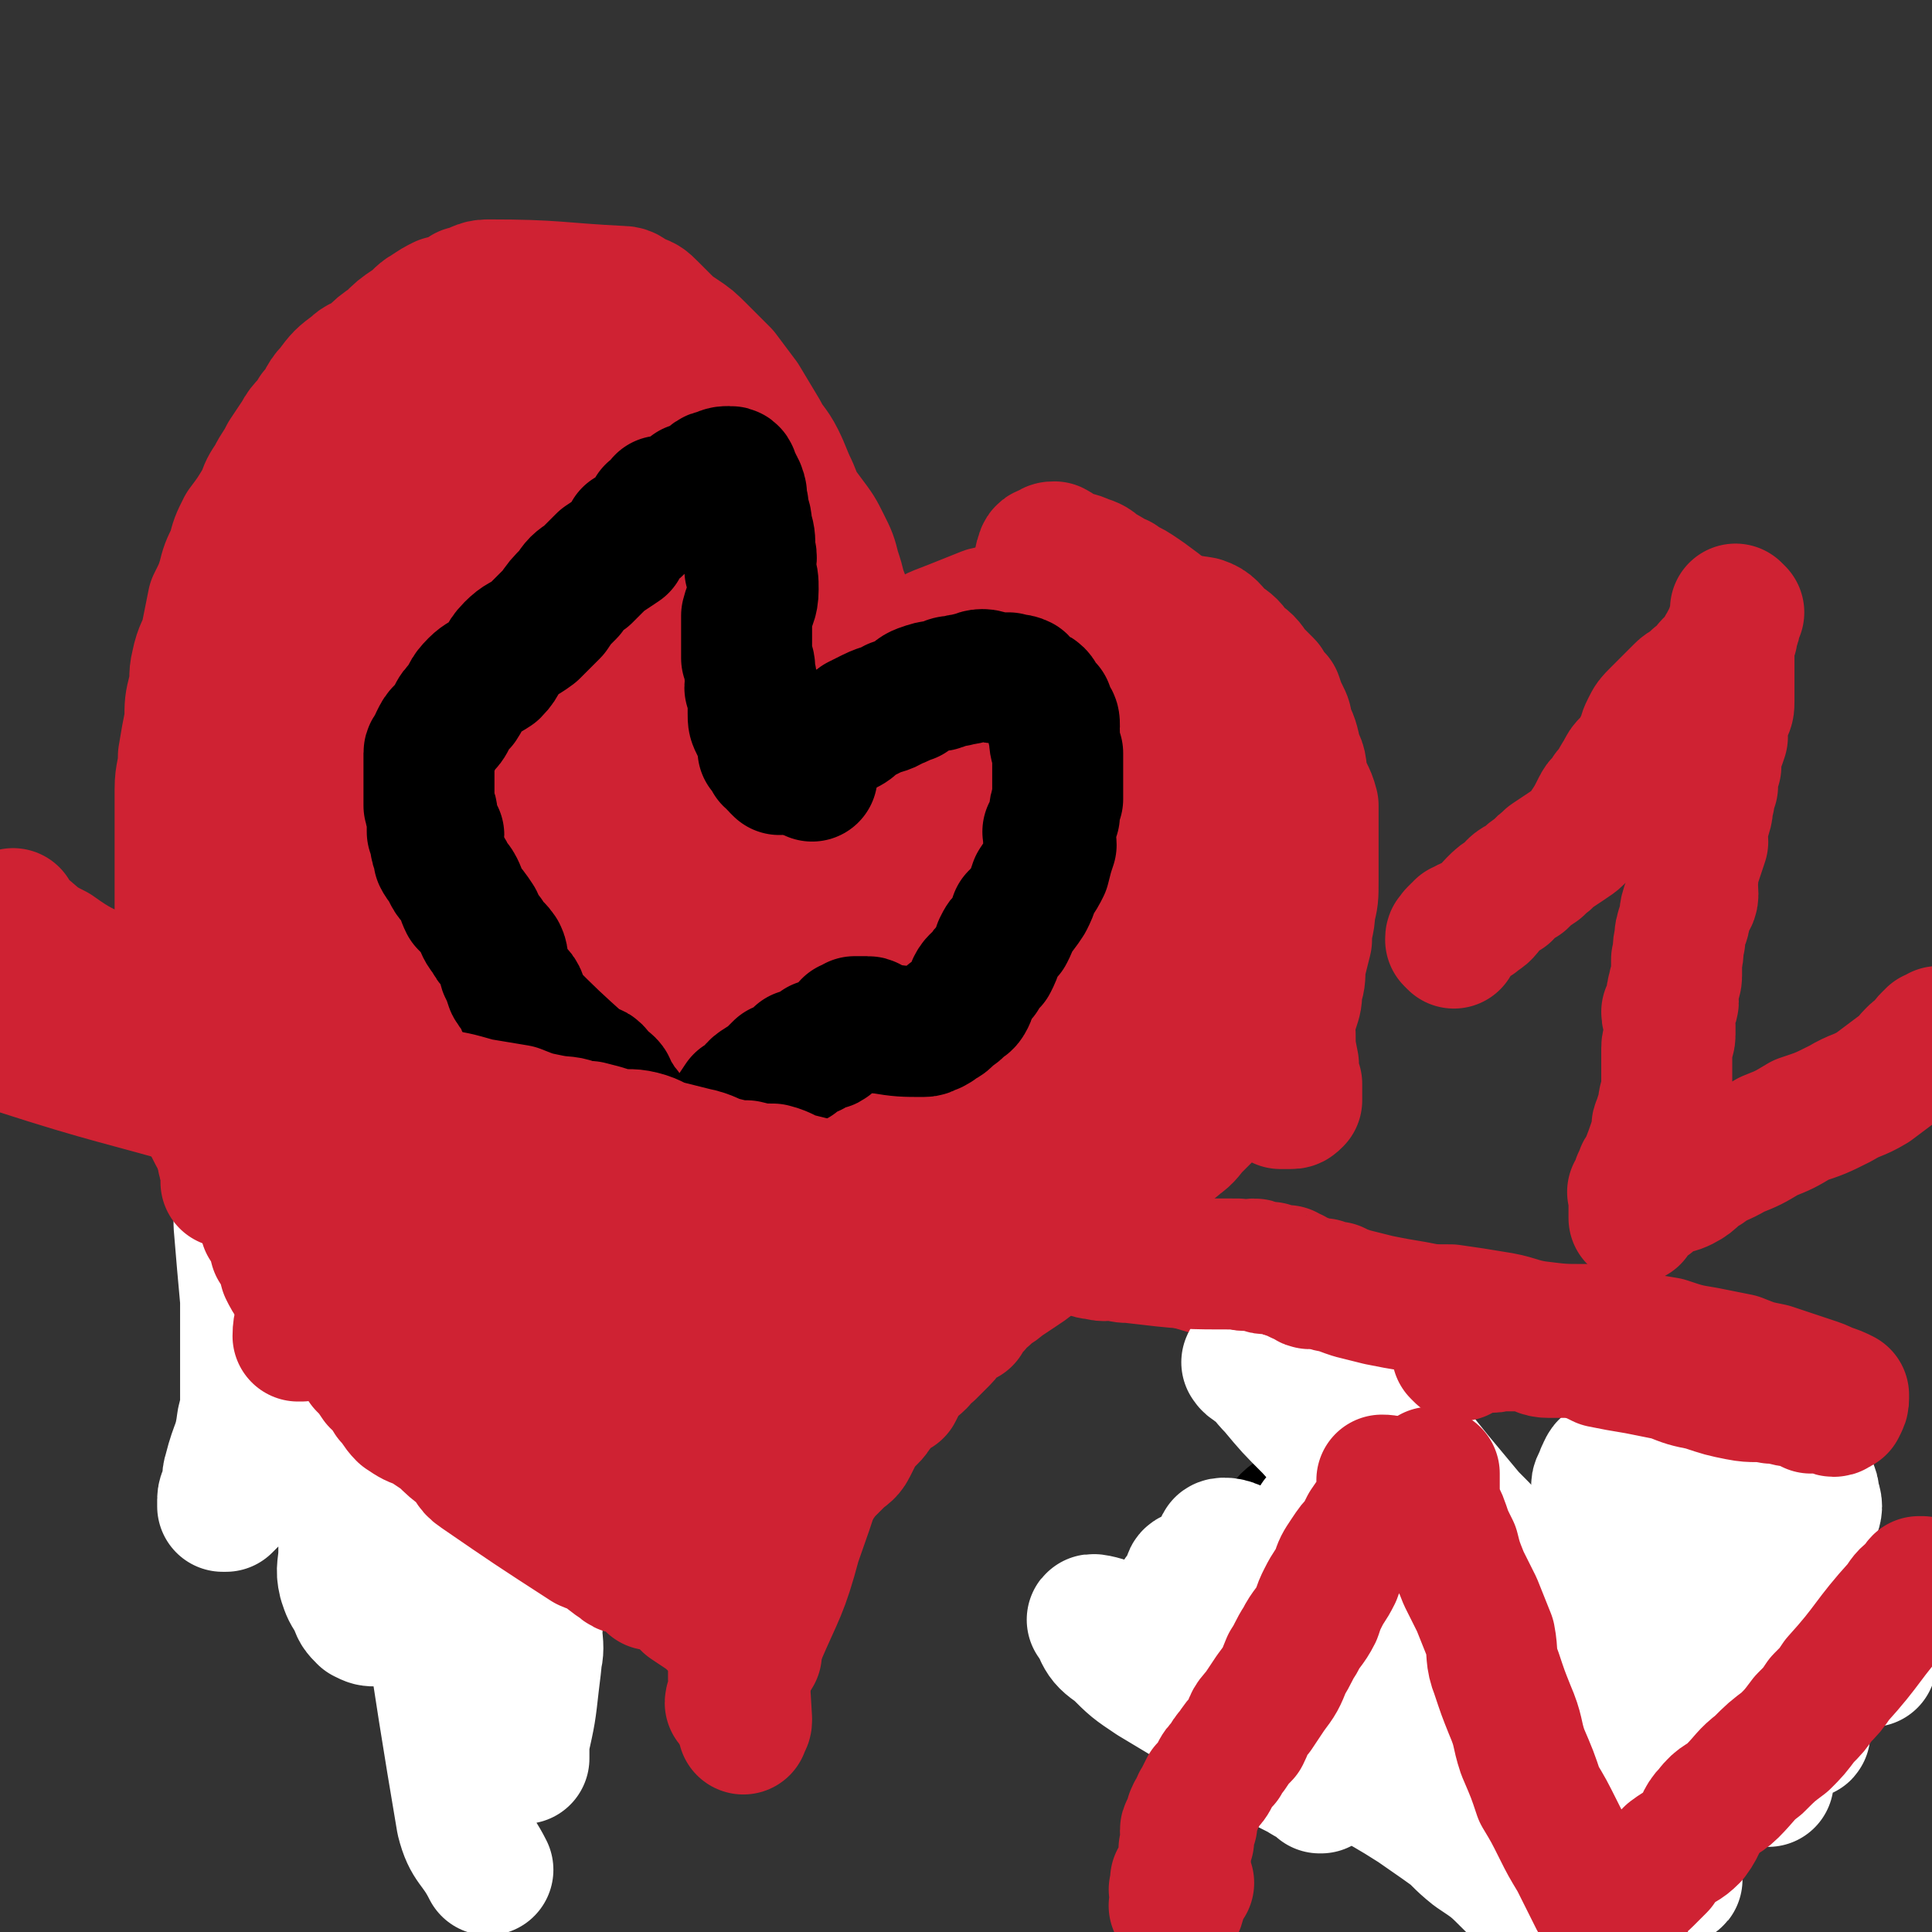
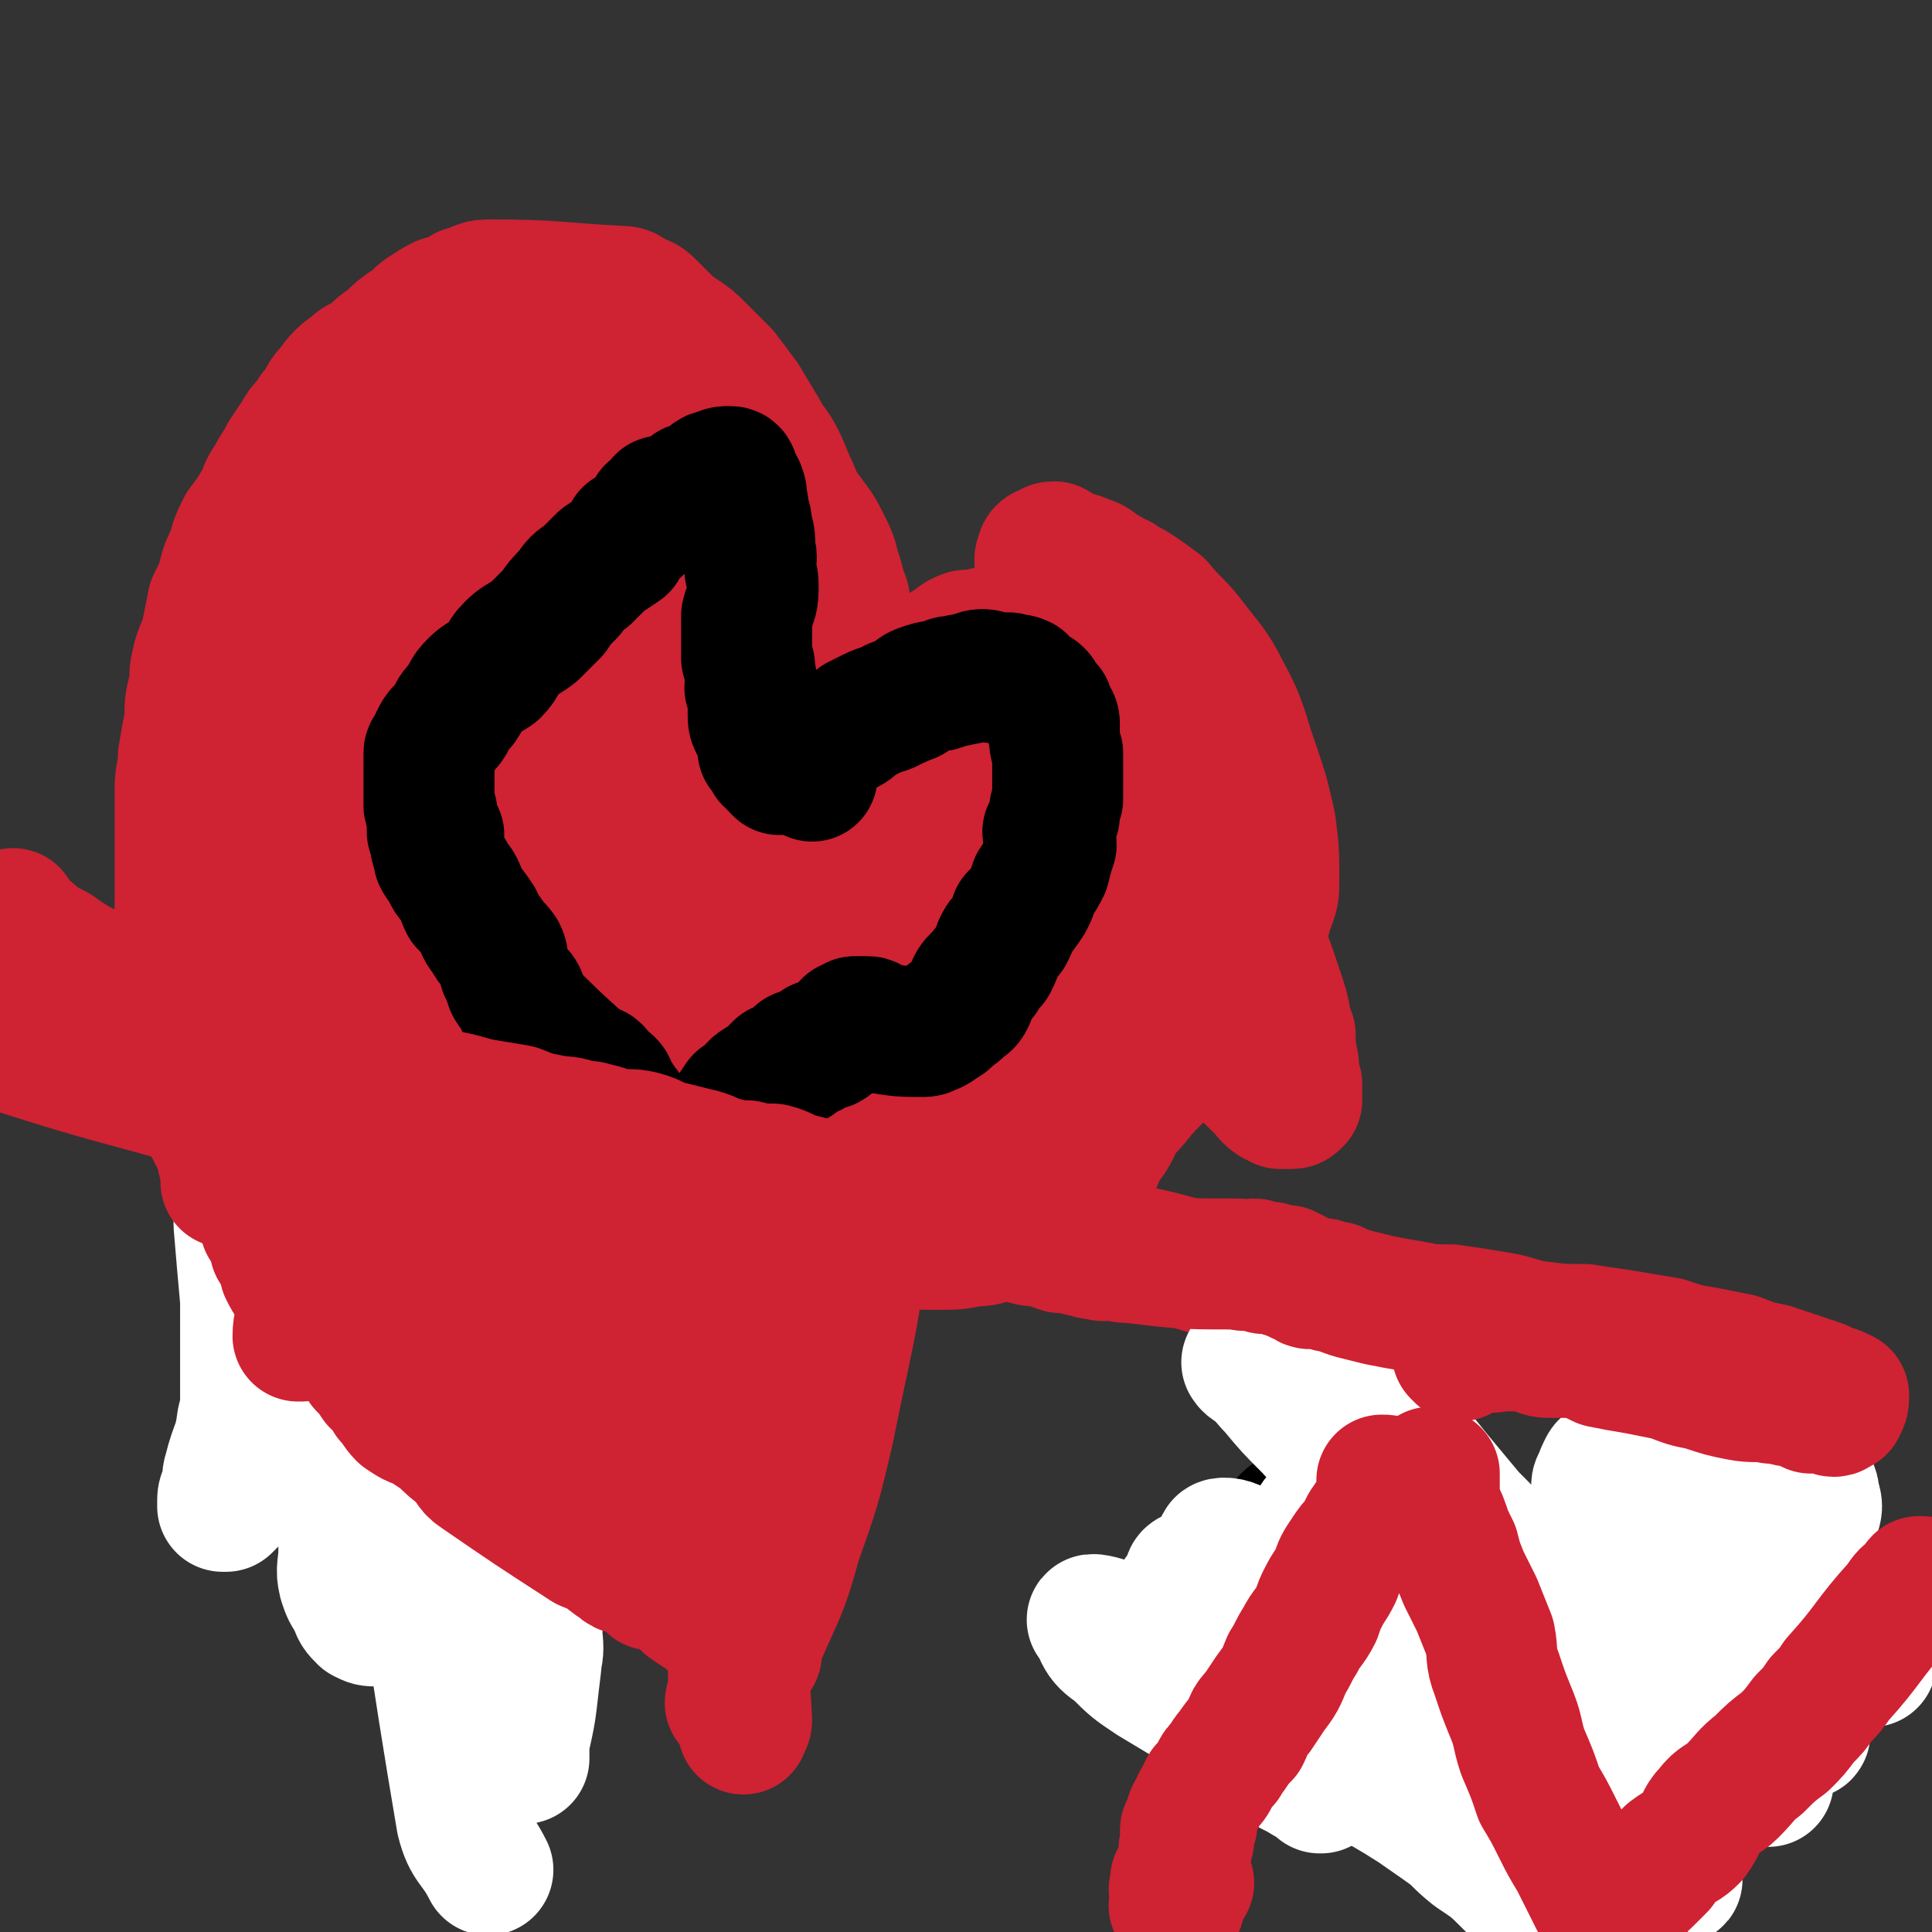
<svg xmlns="http://www.w3.org/2000/svg" viewBox="0 0 590 590" version="1.1">
  <rect x="0" y="0" width="590" height="590" fill="#333333" stroke="none" />
  <g fill="none" stroke="#FFFFFF" stroke-width="40" stroke-linecap="round" stroke-linejoin="round">
    <path d="M161,297c0,0 -1,-1 -1,-1 0,-1 1,0 2,-1 1,0 1,0 2,-1 0,-1 0,-1 0,-3 1,-1 1,-1 1,-2 0,-1 0,-1 0,-1 " />
  </g>
  <g fill="none" stroke="#81592F" stroke-width="40" stroke-linecap="round" stroke-linejoin="round">
    <path d="M148,504c0,0 -1,0 -1,-1 0,-1 0,-1 0,-3 0,-2 0,-2 -1,-4 0,-1 -1,-1 -1,-2 -1,-3 -1,-3 -1,-6 -1,-4 -2,-4 -3,-7 -1,-3 -1,-3 -2,-6 -2,-4 -2,-4 -3,-8 -1,-5 -2,-5 -3,-10 -1,-6 0,-6 -1,-11 -1,-6 -1,-6 -1,-12 -1,-7 -2,-7 -2,-15 -1,-8 -1,-8 -2,-17 -1,-9 -1,-9 -3,-18 -1,-8 -1,-8 -2,-15 -1,-8 -1,-8 -3,-16 -1,-8 -1,-8 -4,-16 -1,-6 -2,-6 -3,-12 -2,-6 -1,-6 -2,-13 -2,-6 -2,-6 -3,-12 -1,-6 -1,-6 -3,-11 -1,-6 -1,-6 -2,-11 -1,-5 -1,-5 -2,-11 -1,-5 0,-5 -1,-10 -1,-4 -1,-4 -1,-8 -1,-4 0,-4 -1,-8 0,-4 -1,-4 -1,-9 0,-3 0,-3 0,-6 0,-2 0,-2 0,-5 0,-2 1,-3 0,-5 0,-2 -1,-1 -1,-3 0,-2 0,-2 0,-4 0,-1 0,-1 0,-1 0,-1 0,-1 0,-2 0,0 0,0 0,-1 0,-1 0,-1 0,-1 0,0 0,1 0,1 0,1 0,1 0,2 0,0 0,0 0,1 " />
    <path d="M92,189c-1,0 -1,-1 -1,-1 -1,0 -1,0 -1,1 0,2 0,2 0,4 0,4 0,4 0,7 0,2 1,2 2,4 0,3 0,3 0,6 0,2 0,2 0,5 0,3 0,3 0,5 0,4 1,4 1,7 1,3 1,3 1,7 0,3 0,3 0,6 1,3 1,3 2,6 0,3 0,3 0,7 1,4 1,4 1,8 1,3 0,3 0,6 1,3 2,3 3,6 1,3 1,3 1,7 1,3 1,3 2,6 0,4 0,4 1,7 2,4 2,4 3,7 1,3 1,3 3,7 1,3 1,3 2,6 1,2 1,2 2,5 1,2 0,2 1,5 1,1 1,1 1,2 1,2 1,2 2,4 0,2 0,2 0,3 1,2 1,2 1,3 1,2 1,2 2,4 0,1 1,1 1,2 0,2 0,2 0,4 1,2 1,1 1,3 1,1 0,1 0,2 0,1 1,1 1,2 1,1 1,1 1,2 0,0 0,-1 0,-1 0,-1 0,0 0,-1 " />
  </g>
  <g fill="none" stroke="#FFFFFF" stroke-width="40" stroke-linecap="round" stroke-linejoin="round">
    <path d="M113,210c0,0 -1,-1 -1,-1 0,0 1,0 2,0 0,1 0,1 0,2 0,1 0,1 -1,1 0,2 0,2 -1,4 -1,2 -2,2 -3,4 -2,3 -2,3 -4,7 -2,4 -2,4 -4,9 -2,4 -2,4 -3,9 -1,6 -1,6 -2,12 -1,7 -1,7 -1,14 0,7 0,7 0,14 1,8 0,8 2,15 2,9 3,9 5,17 3,9 3,9 6,18 4,13 4,13 8,25 3,10 3,11 6,20 3,10 3,10 6,20 3,10 3,10 5,20 3,8 3,8 5,17 3,9 3,9 6,18 2,8 3,8 5,17 1,4 1,4 2,9 1,6 1,6 2,12 1,5 1,5 2,10 1,4 1,4 2,9 0,3 -1,3 -1,6 0,2 1,2 1,4 1,1 1,1 2,3 0,1 -1,1 -1,1 1,-1 1,-2 1,-4 1,-4 1,-4 2,-9 2,-6 4,-6 3,-13 -15,-156 -16,-157 -33,-312 -1,-1 -1,0 -2,0 0,1 0,1 0,1 -1,1 -1,0 -2,0 -1,0 -1,0 -2,0 0,0 0,0 0,0 0,1 0,1 0,1 1,4 1,4 1,7 2,8 2,8 5,15 3,11 3,11 6,22 5,14 6,14 10,28 4,18 2,19 5,37 3,20 3,20 5,39 4,34 5,34 7,68 2,25 1,25 1,51 0,20 0,21 -1,41 0,8 0,8 -1,16 -1,9 -1,9 -3,18 0,2 0,2 0,4 0,0 0,1 0,1 -1,-3 0,-4 -2,-8 -3,-10 -4,-9 -7,-19 -6,-15 -7,-14 -11,-29 -4,-19 -3,-19 -6,-38 -2,-17 -2,-17 -4,-33 -2,-16 -1,-16 -3,-32 -1,-15 -1,-15 -1,-30 -1,-14 -1,-14 -2,-27 -1,-15 -1,-15 -2,-29 -2,-13 -3,-13 -4,-26 -2,-13 -1,-13 -2,-26 0,-12 0,-12 -1,-24 -1,-12 -1,-12 -1,-24 0,-14 1,-14 1,-28 0,-11 0,-11 0,-22 0,-6 0,-6 0,-13 0,-4 1,-4 2,-7 0,-1 -1,-1 -1,-2 0,0 0,-1 0,-1 0,1 -1,2 -1,3 0,4 0,4 0,7 1,8 1,8 1,15 2,12 2,12 3,24 1,15 0,15 1,29 2,17 2,17 3,33 2,16 4,16 4,33 -1,42 -3,48 -6,84 0,3 -1,-3 -1,-6 -1,-14 -1,-14 -1,-27 -1,-10 0,-10 -1,-19 0,-9 0,-9 -1,-18 -1,-9 -1,-9 -3,-18 -1,-9 -1,-9 -3,-19 -3,-9 -3,-9 -5,-19 -3,-8 -3,-8 -6,-17 -1,-4 -1,-4 -2,-8 -1,-4 -1,-4 -2,-8 0,-3 0,-3 -1,-6 -1,-2 -1,-2 -1,-4 -1,-2 0,-2 -1,-4 0,-2 -1,-2 -1,-4 0,-2 0,-2 0,-4 0,-2 0,-2 -1,-3 0,-1 1,-2 0,-3 0,-1 0,-1 -1,-1 -1,-1 -1,-1 -2,-1 -1,-1 -1,-1 -2,-1 -1,0 -1,1 -1,1 -1,2 -1,2 -1,4 0,5 0,5 1,10 1,6 1,6 1,12 2,12 1,12 3,23 3,13 3,13 7,27 3,13 3,13 6,26 3,12 4,12 7,24 2,11 1,11 3,22 1,12 2,12 3,23 1,10 1,10 1,19 1,9 0,9 0,18 0,9 0,9 -1,17 0,8 0,8 -1,17 -1,7 -1,7 -2,14 -2,8 -1,8 -2,16 -1,6 -1,6 -2,12 0,5 0,5 -1,10 -1,6 -1,6 -1,11 -1,6 -1,6 -1,11 0,4 -1,5 0,9 1,3 1,3 3,6 1,3 1,3 3,5 2,1 2,1 4,1 2,0 2,0 4,-2 3,-2 3,-2 5,-5 2,-4 2,-4 4,-7 2,-6 2,-5 3,-11 3,-11 2,-12 3,-23 1,-13 0,-13 0,-26 0,-15 0,-15 0,-29 1,-16 1,-16 1,-31 1,-15 3,-15 0,-29 -8,-50 -7,-51 -22,-99 -2,-8 -5,-6 -10,-13 -3,-3 -2,-3 -5,-6 -2,-3 -2,-3 -4,-6 -2,-2 -2,-2 -4,-4 -1,-1 -2,-1 -3,-3 -1,-1 -1,-1 -3,-3 0,0 -1,0 -1,-1 -1,0 -2,-1 -2,0 0,1 1,2 0,4 0,2 -1,2 -2,4 -2,6 -3,5 -4,11 -2,10 -1,10 -2,21 -1,14 -1,15 -2,29 0,15 0,15 0,29 0,15 1,15 2,29 0,14 0,14 0,27 0,12 0,12 0,23 1,12 1,12 2,23 0,7 0,7 0,14 0,7 0,7 0,14 0,5 0,5 0,11 0,3 1,3 0,7 0,2 -1,2 -1,4 -1,3 0,3 -1,5 0,2 0,2 -1,4 -1,1 -1,1 -1,2 -1,1 -1,1 -2,2 0,0 -1,0 -1,0 0,-1 0,-1 0,-2 0,-2 1,-2 1,-3 1,-3 0,-3 1,-6 2,-8 3,-7 4,-15 4,-16 4,-16 6,-33 2,-15 2,-15 3,-31 1,-13 1,-13 3,-26 1,-13 2,-13 2,-26 1,-11 0,-11 -1,-22 0,-9 0,-9 -1,-18 -1,-8 0,-8 -1,-16 -1,-7 -2,-7 -3,-14 0,-5 0,-5 -1,-11 0,-2 -1,-2 -1,-5 0,-2 0,-2 0,-4 0,-1 0,-1 0,-2 0,0 0,0 0,0 0,0 0,1 0,2 1,4 2,4 3,9 2,11 2,11 4,21 3,15 2,15 6,29 4,17 5,17 10,34 4,16 6,16 9,33 16,101 12,102 29,202 2,8 4,7 8,15 " />
  </g>
  <g fill="none" stroke="#CF2233" stroke-width="40" stroke-linecap="round" stroke-linejoin="round">
-     <path d="M244,231c0,0 -1,-1 -1,-1 0,-1 0,-1 0,-1 1,-1 0,-1 0,-1 1,-2 1,-2 1,-3 1,0 1,0 2,-1 1,-1 1,-1 3,-3 1,-1 1,-1 2,-2 2,-2 2,-2 3,-3 2,-2 2,-2 4,-4 3,-3 3,-3 7,-6 4,-2 4,-2 8,-5 4,-3 4,-3 8,-5 4,-3 5,-3 10,-5 5,-2 5,-2 10,-4 5,-1 5,-2 10,-2 28,1 29,1 56,5 3,1 3,2 6,5 3,2 3,2 5,5 3,2 3,2 5,5 2,2 2,2 4,4 1,2 1,2 3,4 1,3 1,3 2,5 1,2 1,2 1,4 2,4 2,4 3,9 2,3 1,4 2,7 1,4 2,4 3,8 0,4 0,4 0,8 0,4 0,4 0,8 0,4 0,4 0,7 0,5 0,5 -1,9 0,4 -1,4 -1,9 -1,4 -1,4 -2,8 0,4 0,4 -1,7 0,3 0,3 -1,6 -1,3 -1,3 -3,6 -1,2 0,3 -2,5 -5,5 -5,5 -10,9 -3,3 -3,3 -5,5 -2,3 -2,3 -4,5 -3,3 -3,3 -6,6 -2,2 -2,3 -5,5 -2,2 -3,2 -5,4 -4,2 -3,3 -7,5 -3,3 -3,2 -6,4 -3,3 -3,3 -6,6 -2,2 -2,2 -5,5 -4,2 -4,2 -7,5 -3,3 -3,3 -6,5 -3,3 -3,3 -6,5 -3,2 -3,2 -6,4 -2,2 -2,1 -5,4 -2,1 -2,1 -3,3 -2,2 -2,2 -3,4 -2,1 -3,1 -4,2 -2,2 -1,2 -3,4 -2,2 -2,2 -4,4 -2,1 -2,1 -3,3 -2,2 -3,2 -5,5 -1,2 -1,2 -2,4 -2,1 -3,0 -4,2 -1,1 0,2 -2,3 -1,2 -1,2 -2,3 -1,1 -1,1 -3,3 -1,1 -1,1 -1,2 -1,2 -1,2 -2,4 -1,2 -2,2 -4,4 -2,2 -2,2 -4,4 -10,14 -11,14 -21,28 -1,1 0,1 -1,3 -2,2 -2,2 -3,5 0,1 0,1 0,2 " />
    <path d="M259,223c0,0 -1,-1 -1,-1 0,-1 1,0 2,-1 0,0 -1,-1 -1,-1 0,-2 0,-2 0,-3 0,-1 0,-1 0,-2 0,-2 0,-2 0,-4 0,-2 0,-2 0,-4 0,-2 0,-2 0,-4 0,-2 0,-2 0,-3 0,-1 0,-1 0,-2 0,-2 0,-2 0,-4 0,-2 1,-2 0,-4 0,-2 0,-2 -1,-4 0,-3 0,-3 -1,-5 -1,-4 -1,-4 -2,-7 -1,-4 -1,-4 -3,-8 -2,-4 -2,-4 -5,-8 -3,-4 -3,-4 -5,-9 -2,-4 -2,-5 -4,-9 -2,-4 -3,-4 -5,-8 -3,-5 -3,-5 -6,-10 -3,-4 -3,-4 -6,-8 -3,-3 -3,-3 -7,-7 -3,-3 -3,-3 -6,-5 -3,-2 -3,-2 -5,-4 -2,-2 -2,-2 -4,-4 -2,-2 -2,-2 -5,-3 -2,-1 -2,-2 -4,-2 -20,-1 -20,-2 -41,-2 -3,0 -3,1 -7,2 -3,2 -3,2 -7,3 -2,1 -2,1 -5,3 -2,1 -2,2 -5,4 -3,2 -3,2 -6,5 -3,2 -3,2 -6,5 -3,2 -3,1 -5,3 -4,3 -4,3 -7,7 -3,3 -2,4 -5,7 -2,4 -3,3 -5,7 -2,3 -2,3 -4,6 -2,4 -2,3 -4,7 -2,3 -2,3 -3,6 -3,5 -3,5 -6,9 -2,4 -2,4 -3,8 -2,4 -2,4 -3,8 -1,3 -1,3 -3,7 -1,5 -1,5 -2,10 -1,4 -2,4 -3,9 -1,4 0,4 -1,8 -1,4 -1,4 -1,9 -1,5 -1,5 -2,11 0,5 -1,5 -1,10 0,5 0,5 0,10 0,6 0,6 0,11 0,5 0,5 0,10 0,5 0,5 0,9 0,5 0,5 0,9 0,5 0,5 0,9 0,5 1,5 1,9 1,4 1,4 2,8 0,4 0,5 1,9 1,5 1,5 2,9 1,5 1,5 3,10 2,4 2,4 5,8 2,3 2,3 4,7 2,4 3,3 5,7 2,4 2,4 3,8 2,3 2,3 3,7 2,3 2,3 3,7 1,2 1,2 3,5 2,3 2,3 5,6 3,3 3,2 6,5 3,3 2,3 5,7 3,3 3,3 5,6 2,2 2,2 4,5 3,2 2,2 4,5 2,2 2,3 4,5 3,2 3,2 6,3 3,2 3,2 6,4 3,3 3,3 7,6 2,2 1,3 4,5 16,11 16,11 33,22 2,1 2,0 4,1 3,3 3,3 6,5 2,2 3,1 5,2 3,1 3,2 5,4 4,1 4,0 7,2 2,2 2,2 4,4 3,2 3,2 6,4 2,2 2,2 4,3 2,1 2,1 4,3 1,0 0,1 1,2 2,1 2,0 3,1 1,1 1,1 2,2 0,0 1,0 1,0 0,-1 -1,-1 -2,-2 0,0 0,0 0,0 -1,-1 0,-1 -1,-2 0,0 0,0 0,-1 0,0 0,0 -1,0 " />
    <path d="M508,415c0,0 -1,-1 -1,-1 0,0 1,0 2,-1 1,0 1,0 2,0 1,0 1,1 2,0 0,0 0,0 0,-1 -1,0 -1,0 -3,0 -1,0 -1,0 -2,-1 -2,0 -2,0 -4,-1 -2,0 -2,-1 -4,-1 -6,-1 -6,0 -12,0 -8,-1 -8,-1 -15,-2 -9,-1 -9,-1 -17,-2 -13,-2 -13,-1 -27,-4 -12,-2 -12,-2 -25,-5 -10,-2 -10,-2 -21,-5 -10,-2 -10,-2 -20,-5 -11,-3 -11,-3 -22,-5 -9,-2 -9,-2 -19,-4 -12,-2 -12,-2 -24,-4 -11,-2 -11,-1 -22,-3 -12,-2 -12,-2 -23,-4 -11,-1 -11,-1 -23,-2 -10,-1 -10,-2 -20,-3 -8,-1 -8,-1 -17,-2 -8,-1 -8,-1 -16,-2 -7,0 -7,0 -14,-1 -6,-1 -6,-1 -11,-2 -5,-1 -5,-1 -10,-2 -3,0 -3,0 -7,-1 -3,-1 -3,-1 -7,-1 -4,-1 -4,-1 -8,-2 -3,0 -3,0 -7,-1 -4,0 -3,-1 -7,-1 -2,-1 -2,0 -5,-1 -3,0 -3,0 -7,-1 -4,0 -4,0 -8,-1 -3,-1 -3,-1 -6,-2 -4,-1 -4,-1 -8,-2 -3,0 -3,0 -6,-1 -31,-9 -31,-8 -62,-18 -2,-1 -1,-2 -3,-4 " />
-     <path d="M444,288c0,0 -1,-1 -1,-1 0,-1 0,-1 1,-1 0,-1 0,-1 0,-1 1,-1 1,-1 1,-1 1,0 1,-1 1,-1 1,0 1,0 2,-1 2,-1 2,0 4,-2 2,-1 2,-2 4,-4 2,-2 2,-2 4,-3 2,-2 2,-3 5,-4 2,-2 2,-2 5,-4 1,-2 2,-1 3,-3 3,-2 3,-2 6,-4 3,-2 3,-2 5,-5 2,-3 2,-3 4,-7 1,-2 2,-1 3,-4 2,-2 2,-3 4,-6 1,-2 1,-2 2,-3 2,-2 2,-2 3,-4 1,-2 1,-2 2,-3 0,-2 0,-2 1,-4 1,-2 1,-2 3,-4 1,-1 1,-1 2,-2 1,-1 1,-1 2,-2 2,-2 2,-2 3,-3 1,-1 1,-1 3,-2 1,-1 1,-1 2,-2 2,-1 2,-1 3,-2 1,-1 0,-1 1,-2 1,-1 1,-1 2,-1 1,-1 1,-1 2,-2 0,-1 0,-1 0,-2 0,-1 1,0 1,-1 1,-1 1,-1 1,-1 0,-1 0,-1 0,-2 0,0 1,0 1,-1 0,0 0,-1 0,-1 0,-1 0,-1 1,-2 0,0 0,0 0,0 0,-1 0,-1 0,-1 0,-1 0,-1 0,-1 0,-1 1,-1 1,-1 0,0 -1,-1 -1,-1 0,0 0,1 0,1 0,1 0,1 0,2 0,1 0,1 0,1 0,1 -1,1 -1,2 0,0 0,1 0,1 0,1 0,1 0,1 -1,1 -1,1 -2,2 0,1 1,1 1,2 0,1 0,1 0,1 0,1 0,1 0,2 0,0 0,0 0,1 0,1 0,1 0,2 0,1 0,1 0,2 0,0 0,0 0,1 0,2 0,2 0,3 0,1 0,1 0,2 0,1 0,1 0,2 0,2 0,2 -1,4 -1,2 -1,2 -1,4 -1,2 0,2 0,3 -1,3 -1,3 -2,5 0,2 0,2 0,4 -1,3 -1,3 -1,6 -1,2 -1,2 -1,4 -1,2 0,2 -1,5 -1,2 -1,2 -1,4 -1,2 0,2 0,4 -1,3 -1,3 -2,6 -1,2 -1,2 -1,5 -1,2 0,2 0,5 0,2 -1,2 -2,4 -1,3 0,3 -1,5 -1,3 -1,3 -1,5 -1,3 0,3 -1,6 0,2 0,2 0,5 0,2 -1,2 -1,4 -1,2 0,2 0,4 0,1 -1,1 -2,3 0,2 1,2 1,4 0,1 0,1 0,3 0,2 -1,2 -1,4 0,1 0,1 0,2 0,2 0,2 0,4 0,1 0,1 0,2 0,2 0,2 0,4 0,1 0,1 0,3 -1,1 -1,1 -1,3 -1,2 0,2 -1,3 0,2 -1,2 -1,3 0,1 0,1 0,2 -2,6 -2,6 -4,11 -1,1 -1,1 -1,3 0,0 -1,0 -1,1 0,1 0,1 0,1 0,1 0,1 0,1 -1,0 -1,0 -1,1 -1,0 0,0 0,1 0,1 0,1 0,1 0,0 0,0 0,1 0,0 0,0 0,1 0,0 0,0 0,1 0,0 0,0 0,1 0,0 0,0 0,1 0,0 0,1 0,1 0,0 0,-1 0,-2 0,0 1,1 1,0 0,0 0,0 0,-1 0,0 1,1 1,0 0,0 0,0 0,-1 0,0 1,1 1,0 1,0 1,-1 2,-1 1,-2 1,-2 2,-3 4,-2 4,0 8,-2 4,-2 3,-3 7,-5 4,-3 4,-2 9,-5 5,-2 5,-2 10,-5 5,-2 5,-2 10,-5 6,-2 6,-2 12,-5 5,-3 5,-2 10,-5 4,-3 4,-3 8,-6 2,-1 2,-2 4,-4 1,-1 1,-1 3,-2 1,-2 1,-2 2,-3 1,0 1,-1 1,-1 1,0 1,0 2,-1 0,0 0,0 1,0 " />
    <path d="M214,473c0,0 -1,0 -1,-1 -1,-1 0,-1 -1,-2 0,-1 -1,-1 -1,-1 -1,-1 -1,-1 -2,-2 -1,-1 -1,-1 -3,-2 -1,-2 -1,-2 -3,-3 -1,-2 -1,-1 -2,-3 -1,-2 0,-2 -1,-4 -1,-2 -2,-1 -3,-3 -1,-1 -1,-1 -2,-3 -1,-2 0,-2 -1,-4 -1,-1 -1,-1 -1,-2 -1,-1 -2,-1 -3,-3 -1,-1 0,-2 -1,-3 -1,-2 -1,-2 -3,-4 -1,-2 -1,-2 -2,-4 -1,-2 -2,-2 -3,-4 0,-1 0,-1 -1,-2 -1,-1 -2,-1 -3,-3 -1,-1 -1,-1 -2,-3 -1,-2 -1,-2 -2,-4 -2,-1 -2,-1 -3,-2 -1,-1 -1,-2 -3,-3 -1,-2 -1,-2 -2,-3 -2,-2 -2,-2 -3,-4 -1,-2 0,-2 -1,-4 -1,-2 -1,-2 -3,-3 -1,-2 -1,-2 -3,-4 -1,-1 -1,-1 -2,-3 -1,-1 -1,-1 -2,-2 -2,-1 -1,-2 -3,-3 -1,0 -1,0 -2,-1 -2,-1 -2,-1 -3,-2 -1,-1 -1,-1 -3,-2 -1,-1 -1,-1 -2,-2 -1,0 -2,0 -3,-1 -1,-1 -1,-1 -2,-1 -1,-1 -1,-1 -2,-2 -1,0 0,0 -1,-1 -1,-1 -1,-1 -1,-1 -1,-1 -1,-1 -2,-1 0,-1 0,-1 -1,-2 -1,-1 -1,0 -1,-1 -1,-1 -1,-2 -2,-3 -1,0 -1,0 -2,-1 -2,-1 -1,-1 -3,-3 -2,-1 -2,-1 -4,-2 -1,-1 -1,-1 -3,-2 -1,-1 -1,-1 -2,-2 -2,-1 -1,-1 -3,-3 -1,0 -1,0 -2,0 -3,-2 -3,-2 -6,-5 -1,0 -1,-1 -1,-1 0,0 0,1 0,2 0,1 0,1 0,2 0,0 0,0 0,1 0,1 0,1 0,1 0,1 0,1 0,1 0,1 0,1 0,2 1,1 1,0 2,1 0,1 0,1 0,1 1,1 1,1 1,2 1,1 1,1 2,3 1,2 1,2 2,5 2,3 2,4 4,7 2,3 2,3 4,5 2,4 2,4 4,7 2,3 2,3 4,6 2,3 1,4 3,7 2,2 2,2 4,4 2,1 2,1 4,2 1,2 1,2 3,4 1,2 2,1 4,3 2,1 2,1 4,2 3,2 3,2 5,4 3,3 3,3 5,5 3,3 3,3 6,6 3,3 3,3 7,6 3,3 4,2 8,5 3,3 2,3 5,6 2,2 2,2 4,4 2,2 2,2 3,4 2,1 2,2 3,3 1,1 1,1 2,2 1,1 0,1 1,2 1,1 1,1 2,2 0,0 1,-1 1,0 0,0 -1,1 -1,1 0,0 1,0 1,0 0,-1 0,-2 -1,-3 0,0 1,0 0,-1 -1,-3 -1,-3 -2,-5 -2,-5 -2,-5 -5,-10 -3,-5 -3,-5 -6,-10 -4,-6 -3,-7 -7,-13 -4,-7 -4,-8 -8,-14 -4,-7 -5,-7 -9,-13 -5,-8 -6,-7 -9,-15 -13,-28 -13,-28 -24,-57 -1,-3 0,-4 -1,-7 0,-7 0,-7 -1,-13 0,-3 0,-3 0,-7 0,-3 0,-3 0,-5 0,-4 0,-4 0,-7 0,-2 1,-2 0,-5 0,-3 -1,-3 -1,-6 -1,-4 -1,-4 -2,-8 0,-3 0,-3 -1,-6 -1,-4 -1,-4 -1,-7 -1,-2 0,-2 -1,-5 0,-2 0,-2 -1,-5 0,-2 -1,-2 -1,-5 -1,-3 -1,-3 -1,-6 -1,-3 0,-3 -1,-5 0,-4 0,-4 -1,-7 -1,-2 -1,-2 -1,-5 -1,-3 0,-3 0,-6 0,-3 -1,-3 -1,-6 0,-3 0,-3 0,-7 0,-2 0,-2 0,-4 0,-3 -1,-3 -1,-6 0,-2 0,-2 0,-5 0,-2 0,-2 0,-4 0,-2 -1,-2 -1,-4 0,-2 1,-2 1,-4 1,-2 0,-2 0,-4 1,-2 1,-1 2,-3 1,-2 1,-2 1,-4 1,-2 1,-2 1,-4 1,-2 1,-2 2,-3 1,-2 1,-3 2,-4 1,-2 2,-1 3,-3 0,-2 0,-2 1,-4 0,-1 0,-1 1,-2 1,-2 1,-2 2,-4 1,-1 1,-1 2,-2 0,-2 0,-1 1,-2 2,-2 2,-2 3,-3 1,0 1,0 3,-1 1,-1 1,-1 2,-1 2,-1 2,-2 4,-3 2,0 2,0 4,-1 2,0 1,-1 2,-1 2,0 3,0 5,0 1,0 1,0 2,-1 1,0 0,-1 1,-1 1,0 2,0 3,0 0,0 0,0 1,0 1,0 1,0 1,0 1,0 1,0 1,0 1,0 1,0 2,0 1,0 1,0 1,0 9,1 9,1 18,2 1,0 1,1 2,1 2,1 2,1 4,1 1,0 1,0 2,0 1,1 2,1 3,1 0,1 0,1 1,2 0,0 1,0 1,0 1,0 1,1 1,1 1,1 1,1 2,2 1,0 1,0 2,1 2,1 2,1 3,3 2,2 1,2 3,4 2,2 2,2 4,4 2,2 2,3 4,5 2,3 3,2 5,4 2,3 2,3 3,6 2,3 1,3 3,6 1,3 1,3 2,6 1,3 1,3 2,5 1,3 2,3 2,5 1,3 1,3 1,7 1,2 1,2 2,4 0,2 0,2 1,5 0,2 0,2 0,5 1,3 1,3 1,6 1,3 0,3 0,5 0,4 0,4 0,7 0,4 0,4 0,7 0,4 0,4 0,8 0,3 0,3 0,7 1,4 1,4 1,8 0,4 0,4 0,8 0,4 0,4 0,8 0,5 1,5 0,9 0,4 0,4 -1,9 0,5 0,5 0,10 0,6 1,6 0,12 0,5 0,5 -1,10 0,5 0,5 -1,10 0,5 1,5 0,10 0,5 0,5 0,10 -1,5 -1,4 -2,9 0,4 1,5 0,9 0,5 -1,5 -1,10 -1,6 0,6 0,11 -1,5 0,5 -1,10 0,6 -1,6 -1,12 0,5 0,5 0,10 0,5 0,5 0,10 0,6 0,6 0,11 0,5 0,5 0,11 0,8 0,8 0,16 0,8 0,8 0,16 0,7 0,7 0,15 1,18 2,18 3,37 0,1 0,1 -1,2 0,0 0,0 0,1 " />
    <path d="M212,491c0,0 -1,0 -1,-1 0,-1 0,-1 0,-2 1,-4 1,-4 0,-7 0,-5 0,-5 -1,-11 -1,-6 -1,-6 -3,-12 -2,-9 -2,-9 -4,-17 -3,-12 -3,-12 -6,-24 -3,-9 -4,-9 -6,-18 -3,-10 -2,-10 -4,-19 -3,-10 -2,-10 -5,-20 -4,-10 -4,-10 -8,-20 -15,-39 -14,-39 -29,-78 -2,-4 -2,-4 -4,-7 -1,-4 -1,-4 -2,-7 -1,-2 -1,-3 -2,-5 -1,-3 -1,-3 -3,-5 0,-2 0,-2 0,-3 -1,-1 0,-1 -1,-3 0,-1 -1,-1 -1,-2 0,-1 0,-1 1,-2 0,-1 0,-1 0,-2 1,-1 1,-1 1,-2 1,-1 1,-1 2,-1 1,-1 1,-1 2,-2 1,-1 1,-1 2,-2 2,0 2,0 3,0 2,0 2,-1 4,-1 3,0 3,1 5,1 2,1 2,1 4,2 3,1 3,0 5,2 3,3 2,3 3,7 3,4 2,4 5,9 3,7 4,7 6,14 7,21 6,21 12,42 9,32 10,31 19,63 7,30 8,30 13,60 4,24 3,24 5,48 1,17 0,17 0,34 0,6 0,6 0,13 0,3 1,3 0,6 0,0 -1,1 -1,1 0,-1 1,-2 1,-3 2,-2 2,-2 3,-4 3,-6 3,-7 5,-13 6,-14 7,-14 11,-29 6,-17 6,-17 10,-34 6,-30 7,-30 11,-60 3,-19 3,-19 4,-39 0,-14 1,-14 -1,-27 -1,-11 -1,-11 -3,-22 -4,-12 -4,-12 -9,-23 -5,-13 -5,-14 -11,-26 -6,-13 -7,-12 -14,-25 -6,-12 -5,-12 -13,-24 -4,-8 -5,-7 -10,-14 -4,-7 -4,-7 -8,-13 -3,-6 -3,-6 -6,-12 -3,-4 -3,-4 -6,-8 -3,-4 -2,-4 -4,-7 -2,-2 -2,-2 -3,-4 -1,-2 -2,-2 -3,-4 0,-1 0,-1 0,-2 -1,-2 -1,-2 -1,-3 0,-1 1,-1 2,-1 2,0 2,-1 4,1 42,35 43,35 83,73 12,11 11,12 21,24 21,23 22,23 42,46 8,9 7,9 14,18 7,9 6,9 13,17 6,7 7,6 13,13 5,5 5,5 10,10 3,3 3,3 6,6 3,2 2,3 5,5 1,0 1,0 2,1 2,0 2,0 3,0 1,0 1,0 2,-1 0,-1 0,-1 0,-2 0,-1 0,-1 0,-3 -1,-3 -1,-3 -1,-6 -1,-5 -1,-5 -1,-9 -2,-5 -1,-5 -3,-11 -4,-12 -4,-12 -9,-24 -5,-11 -4,-11 -10,-22 -7,-12 -8,-11 -15,-23 -6,-9 -6,-10 -13,-20 -5,-7 -5,-7 -10,-14 -5,-6 -5,-6 -9,-13 -3,-5 -3,-5 -6,-10 -1,-1 -1,-1 -1,-3 -1,-2 0,-2 0,-4 0,-1 -1,-1 0,-2 0,-1 0,-2 2,-2 1,-1 1,-1 2,-1 2,1 2,2 4,3 2,0 3,0 5,1 3,1 3,1 5,3 3,1 3,2 6,3 2,2 2,1 5,3 3,2 3,2 7,5 4,5 5,5 9,10 6,8 7,8 11,16 6,11 5,12 9,23 3,9 3,9 5,18 1,8 1,8 1,17 0,4 0,4 -2,9 -1,5 -2,5 -4,10 -2,6 -2,6 -5,12 -3,5 -3,5 -6,10 -4,5 -4,5 -8,9 -6,5 -6,5 -12,11 -5,5 -4,5 -9,10 -5,5 -6,5 -12,9 -5,4 -5,4 -11,7 -7,3 -7,3 -14,6 -7,3 -7,3 -13,5 -6,2 -6,2 -12,4 -6,1 -6,1 -12,2 -6,1 -6,2 -13,2 -24,-3 -25,-3 -49,-8 -1,0 -1,-1 -1,-2 0,-4 1,-5 1,-9 1,-4 1,-4 2,-8 1,-6 1,-6 3,-12 2,-6 2,-6 4,-12 2,-6 2,-6 4,-13 2,-7 3,-7 5,-14 3,-7 3,-7 6,-15 4,-8 4,-8 8,-16 3,-7 3,-7 6,-14 4,-7 4,-6 8,-13 5,-7 5,-7 9,-13 4,-6 4,-6 8,-12 3,-4 3,-4 7,-8 3,-3 4,-3 7,-5 3,-2 3,-2 6,-4 2,-1 2,-2 5,-3 2,0 2,0 4,0 2,-1 2,-1 4,-1 2,0 3,0 4,0 2,1 2,1 3,2 2,2 3,2 4,5 2,3 2,3 4,7 3,6 3,6 5,12 5,12 5,12 10,24 4,11 5,11 8,24 3,11 2,11 4,23 1,9 1,9 1,17 0,6 0,6 0,12 -1,6 -1,6 -2,12 -1,5 -1,5 -2,10 -2,5 -2,5 -5,9 -2,3 -1,4 -4,7 -2,3 -2,3 -5,6 -3,4 -4,3 -7,6 -4,3 -4,3 -8,5 -3,2 -3,2 -7,3 -4,1 -4,2 -9,2 -5,1 -5,1 -11,1 -6,0 -6,0 -12,-1 -6,0 -6,0 -12,-1 -6,-1 -6,-1 -12,-2 -5,-1 -5,-1 -10,-2 -6,0 -6,0 -11,-1 -4,0 -4,0 -9,-1 -3,-1 -3,-1 -7,-2 -3,-1 -3,-1 -5,-2 -2,-1 -2,-1 -4,-2 -1,-2 -2,-2 -2,-4 -1,-2 -1,-2 -2,-5 0,-3 -1,-3 -1,-6 0,-5 0,-5 0,-9 5,-29 4,-29 12,-57 2,-9 3,-9 8,-17 3,-6 3,-5 7,-11 4,-5 4,-5 9,-10 4,-4 4,-4 8,-8 3,-3 3,-4 6,-7 3,-1 3,-1 6,-1 3,-1 3,-1 5,-2 4,0 4,0 7,0 2,1 3,0 4,2 6,4 5,5 9,10 5,6 5,7 8,13 4,6 5,6 8,13 4,8 4,8 6,17 3,9 3,9 5,19 1,5 0,5 1,10 0,4 1,4 1,8 0,4 0,4 0,7 -1,3 -1,3 -2,5 0,2 1,2 1,4 -1,1 -2,0 -3,0 -1,1 -1,1 -2,0 -1,0 -1,0 -2,-1 -1,-1 -1,-2 -1,-3 -1,-3 -1,-3 -1,-6 -1,-5 -1,-5 -2,-10 -1,-8 -1,-8 -2,-15 -2,-13 -2,-14 -4,-27 -2,-12 -2,-12 -5,-23 -3,-11 -3,-11 -6,-21 -3,-6 -3,-6 -6,-11 -2,-4 -3,-4 -5,-9 -3,-3 -3,-3 -5,-6 -3,-3 -4,-2 -7,-5 -3,-2 -3,-2 -6,-4 -2,-2 -2,-2 -5,-3 -1,-1 -2,-1 -2,-1 -1,0 0,0 0,0 4,5 4,5 7,10 7,14 7,14 15,29 7,13 6,13 13,26 6,11 6,10 12,21 5,9 4,9 9,18 4,7 4,6 9,13 3,5 3,5 7,10 2,2 1,2 4,5 1,1 1,1 2,2 2,1 1,1 3,2 2,1 2,1 3,2 2,0 2,0 4,-1 2,0 2,0 3,-1 1,-1 2,-1 3,-3 1,-2 4,-3 2,-5 -45,-48 -48,-48 -97,-95 -3,-3 -4,-3 -8,-5 -8,-6 -8,-7 -17,-12 -5,-3 -5,-3 -11,-5 -6,-3 -7,-3 -13,-5 -6,-3 -5,-3 -11,-6 -4,-2 -4,-1 -8,-3 -4,-1 -4,-1 -8,-2 -3,-1 -3,-1 -5,-3 -3,-1 -3,-2 -6,-3 -3,-2 -3,-2 -6,-3 -1,-1 -1,-1 -3,-3 -2,-1 -2,-1 -4,-2 -2,-2 -2,-2 -4,-3 -1,-1 -1,0 -2,-1 -2,-1 -2,-1 -4,-2 -1,-1 -1,-1 -2,-2 -1,0 -1,1 -2,0 -1,0 -1,-1 -1,-1 -1,-1 -1,0 -1,0 -1,-1 -1,-1 -2,-1 0,0 -1,0 -1,0 0,2 1,2 1,4 1,2 -1,2 0,4 4,5 6,5 10,10 8,9 7,10 14,20 9,12 9,12 17,25 8,13 7,13 14,26 6,12 6,12 12,24 4,9 4,9 7,18 2,6 2,6 4,11 0,4 1,4 1,7 0,3 0,3 0,5 0,2 0,4 0,4 0,-1 0,-4 0,-7 1,-2 2,-2 2,-5 -5,-45 -6,-45 -12,-90 -1,-4 -1,-4 -2,-8 -2,-9 -2,-9 -4,-19 -1,-5 -2,-5 -3,-11 -1,-6 -1,-6 -2,-12 -2,-5 -2,-5 -4,-11 -1,-4 -1,-5 -3,-9 -1,-3 -1,-3 -2,-6 -1,-1 -1,-1 -3,-3 -1,-1 -1,-1 -2,-2 -1,-1 -2,-1 -3,-2 -1,0 -1,-1 -2,-1 -1,0 -1,1 -2,1 -1,1 -1,1 -1,2 -1,2 -1,2 -2,4 -2,2 -2,2 -4,3 -2,2 -2,2 -4,4 -2,2 -2,2 -4,4 -2,2 -2,2 -3,5 0,4 0,4 0,8 0,3 0,4 0,7 1,6 2,6 4,11 2,5 2,5 4,10 2,6 2,6 3,12 2,6 2,6 4,13 2,6 2,6 4,12 2,5 1,5 3,10 1,4 2,4 2,7 1,2 0,2 -1,4 0,2 0,3 -1,4 -1,0 -2,0 -3,-1 -1,-1 -1,-1 -1,-3 -2,-2 -2,-2 -2,-4 -3,-5 -3,-5 -5,-10 -2,-6 -2,-6 -5,-13 -2,-6 -2,-6 -4,-12 -2,-4 -2,-5 -4,-9 -2,-4 -3,-4 -6,-7 -1,-3 -1,-3 -3,-5 -1,-1 -2,-1 -3,-2 -2,-2 -1,-2 -3,-3 -1,-1 -1,-1 -2,-1 -1,0 -1,0 -2,0 -1,0 -1,0 -2,0 -1,1 -1,1 -1,2 -1,1 -1,1 -2,2 -2,2 -2,2 -3,5 -2,3 -2,3 -4,7 -2,5 -2,5 -3,9 -2,6 -2,6 -3,12 -1,7 0,7 -1,14 -1,8 -2,7 -3,15 -1,9 0,9 -1,17 -2,50 -2,50 -5,100 0,5 0,5 -1,9 -1,7 -1,7 -2,13 0,1 -1,3 -1,3 0,-1 1,-2 1,-4 1,-8 1,-8 1,-16 1,-11 2,-11 3,-22 1,-11 1,-11 3,-21 1,-10 2,-10 4,-19 1,-9 0,-9 1,-17 1,-6 2,-6 2,-12 1,-6 0,-6 0,-12 0,-6 0,-6 0,-13 -1,-6 -1,-7 -2,-13 -1,-7 -1,-6 -2,-13 -1,-6 0,-6 -1,-11 -1,-4 -1,-4 -2,-9 -1,-3 -1,-3 -2,-6 0,-2 -1,-2 -1,-4 0,-2 0,-2 0,-4 0,-2 1,-2 1,-3 0,-2 0,-2 0,-3 0,-1 0,-1 0,-1 1,-1 1,-1 1,-2 0,-1 1,-1 1,-2 0,0 0,0 0,0 1,0 1,0 1,1 0,0 0,1 0,1 0,1 -1,1 -1,3 0,2 0,2 0,5 0,6 -1,6 -1,12 0,8 0,8 0,15 0,13 0,13 0,26 1,13 1,13 2,26 0,11 0,11 0,22 0,12 0,12 0,23 0,8 0,8 0,16 0,9 0,9 -1,17 0,6 0,6 -1,12 -1,6 0,6 -1,12 -1,6 -1,6 -2,12 -1,5 -1,5 -2,9 0,3 0,3 -1,6 0,1 0,2 0,3 0,0 -1,0 -1,0 0,-4 1,-4 1,-7 1,-12 1,-12 2,-24 0,-13 0,-13 2,-26 1,-12 1,-12 2,-24 1,-11 2,-11 3,-22 1,-9 1,-9 2,-18 0,-9 0,-9 0,-18 0,-9 0,-9 -1,-17 -1,-8 0,-8 -1,-15 -4,-22 -5,-22 -10,-43 0,-1 0,-2 -1,-2 -1,-1 -1,-2 -2,-2 -1,0 -1,1 -2,2 -2,2 -2,2 -3,4 -2,3 -2,3 -4,7 -2,3 -2,3 -3,7 -2,6 -2,6 -4,11 -1,5 -1,5 -2,11 -1,6 -1,6 -1,13 -1,6 -1,6 -1,13 0,8 0,8 0,16 0,7 -1,7 -1,14 0,7 0,7 0,15 0,7 -1,7 -1,13 0,6 0,6 0,11 0,3 0,3 0,7 0,4 0,4 0,7 0,3 1,3 1,5 1,2 1,2 1,4 1,2 0,2 0,4 0,1 1,1 1,2 0,1 0,1 0,1 0,2 0,2 0,3 0,0 0,1 0,1 0,0 0,-1 0,-2 0,-2 0,-2 0,-5 0,-8 1,-8 1,-16 1,-9 1,-9 1,-17 0,-7 0,-7 0,-14 0,-6 0,-6 0,-13 0,-4 0,-4 0,-8 0,-3 0,-3 0,-6 0,-3 0,-3 0,-5 0,-2 0,-2 0,-4 0,-2 0,-2 0,-3 0,-1 0,-1 0,-2 1,-1 1,-1 1,-2 1,-1 0,-1 0,-1 1,0 1,0 2,0 1,0 1,0 1,0 2,0 2,0 3,0 1,1 1,2 2,4 1,2 0,2 1,4 1,2 2,2 3,4 2,2 2,2 3,5 1,4 0,4 1,9 1,6 2,6 3,11 1,6 1,6 1,12 1,6 1,6 2,12 1,6 2,5 3,11 0,5 0,6 1,10 1,5 0,5 3,9 12,20 13,19 25,38 " />
    <path d="M125,299c0,0 -2,-1 -1,-1 0,0 1,0 2,0 0,1 0,1 0,2 0,2 0,2 0,5 1,5 1,5 1,9 1,4 1,4 1,8 1,7 1,7 2,13 0,4 0,4 1,8 1,4 0,4 1,8 1,3 0,3 1,6 1,3 2,3 3,6 1,4 1,4 2,7 1,5 1,5 2,9 2,3 2,3 3,6 1,3 1,3 3,6 1,3 1,3 2,6 1,3 2,3 3,5 1,4 1,4 2,8 1,4 1,4 2,8 1,2 2,2 3,5 0,3 0,3 1,5 0,2 1,4 2,3 6,-5 9,-6 13,-15 3,-9 1,-10 1,-20 1,-6 1,-6 0,-11 -1,-6 -1,-6 -3,-11 -1,-5 -1,-5 -3,-10 0,-4 0,-4 -1,-8 -1,-3 -1,-3 -3,-6 -1,-2 -1,-2 -2,-5 0,-2 0,-2 -1,-5 -1,-3 -1,-2 -2,-5 -2,-3 -1,-4 -2,-7 -1,-2 -1,-2 -2,-5 -1,-2 -1,-2 -2,-3 0,0 0,0 0,0 0,2 0,2 0,3 1,1 1,1 1,3 1,1 2,1 2,2 0,6 -1,6 0,11 1,6 1,6 2,12 2,7 1,7 3,14 1,6 1,6 2,12 2,8 3,8 5,16 2,8 2,8 4,16 2,8 2,8 4,16 0,3 0,3 1,7 " />
  </g>
  <g fill="none" stroke="#000000" stroke-width="40" stroke-linecap="round" stroke-linejoin="round">
    <path d="M248,237c0,0 -1,-1 -1,-1 -1,-2 -1,-3 -2,-5 0,0 0,0 0,-1 1,0 1,0 1,-1 1,0 1,1 2,0 0,0 0,-1 1,-1 1,-1 1,0 2,-1 2,0 2,0 3,-1 1,-1 0,-2 1,-2 1,-1 2,-1 3,-1 2,-1 2,-1 4,-3 2,-1 2,-1 4,-2 4,-2 4,-1 7,-3 3,-1 2,-1 5,-2 2,-2 2,-2 5,-3 3,-1 3,0 5,-1 2,-1 2,-1 4,-1 2,-1 2,0 4,-1 2,0 2,-1 4,-1 2,0 2,1 4,1 2,0 2,0 4,0 2,1 2,0 4,1 1,1 1,2 2,3 1,1 2,0 3,1 1,1 0,1 1,2 1,1 1,1 2,2 0,1 0,1 0,2 1,1 1,0 1,1 1,1 1,1 1,3 0,1 -1,1 0,2 0,3 0,3 1,6 0,2 0,2 0,5 0,2 0,2 0,5 0,2 0,2 0,4 -1,3 -1,3 -1,5 -1,3 -1,3 -2,5 0,2 1,2 1,4 -1,3 -1,3 -2,7 -1,2 -1,2 -3,5 -1,3 -1,3 -2,5 -2,3 -2,3 -4,5 -1,3 -1,3 -2,5 -2,2 -2,2 -3,4 -1,3 -1,3 -2,5 -2,2 -2,2 -3,4 -1,1 -2,1 -3,3 -1,2 0,2 -1,4 -1,2 -1,1 -3,3 -1,1 -1,1 -3,2 -1,2 -2,2 -4,3 0,1 0,0 -1,1 -2,0 -1,1 -3,1 -6,0 -7,0 -13,-1 -1,0 -1,0 -3,-1 0,0 0,-1 -1,-1 -1,0 -1,0 -1,0 -1,0 -1,0 -2,0 0,0 0,0 -1,0 -1,1 -1,1 -2,1 0,1 0,1 -1,2 -1,0 -1,0 -1,0 -1,1 -1,1 -2,2 0,0 0,0 -1,1 -1,1 -1,1 -2,1 -1,0 -1,0 -2,0 -1,1 -1,1 -2,2 -1,0 -1,0 -1,0 -1,1 -2,1 -3,1 0,1 0,1 -1,2 -1,0 -1,0 -2,1 -1,1 -1,1 -3,1 -1,1 -1,1 -2,2 -1,1 -1,1 -2,2 -1,1 -1,0 -2,1 -2,1 -2,2 -3,3 -1,1 -1,1 -3,2 -2,3 -2,3 -4,6 -3,2 -3,3 -6,5 -3,2 -3,1 -6,4 -4,2 -3,2 -6,4 -3,2 -3,2 -5,4 -3,2 -3,2 -6,4 -2,1 -2,1 -4,2 -2,1 -1,2 -3,2 -2,1 -2,1 -4,1 0,1 0,1 -1,2 0,0 0,0 -1,0 0,0 0,0 0,-1 0,0 0,0 0,0 " />
    <path d="M238,235c0,0 -1,-1 -1,-1 -1,-1 0,-1 -1,-2 0,0 0,1 -1,0 0,0 0,-1 0,-1 -1,-1 -1,-1 -2,-2 0,0 1,0 0,-1 0,-1 0,-1 0,-1 -1,-1 0,-1 -1,-3 0,-1 0,-1 -1,-2 -1,-2 -1,-2 -1,-4 0,-1 0,-1 0,-2 0,-3 0,-3 -1,-6 0,-2 1,-2 0,-4 0,-3 0,-3 -1,-5 0,-3 0,-3 0,-7 0,-3 0,-3 0,-6 1,-4 2,-4 2,-8 0,-3 0,-3 -1,-6 0,-3 1,-3 0,-6 0,-4 0,-4 -1,-7 0,-2 0,-2 -1,-5 0,-2 0,-2 -1,-4 0,-1 1,-1 0,-2 0,-1 0,-1 -1,-2 0,-1 0,-1 -1,-2 0,-1 0,-2 -1,-2 -2,0 -2,0 -4,1 -2,0 -2,1 -3,2 -1,0 -1,0 -2,1 -1,0 -1,1 -2,1 0,0 0,0 -1,0 -1,1 -1,1 -3,2 0,0 0,0 -1,1 -1,1 -1,1 -2,2 -1,0 -2,-1 -3,-1 -1,1 0,1 -1,2 -1,1 -1,1 -2,1 -1,2 -1,2 -2,3 -1,1 -1,1 -2,2 -1,1 -1,1 -3,2 -1,2 -1,2 -2,4 -3,2 -3,2 -6,4 -2,2 -2,2 -5,5 -3,2 -3,2 -5,5 -3,3 -3,3 -5,6 -3,3 -3,3 -6,6 -4,3 -4,2 -7,5 -3,3 -2,4 -5,7 -3,2 -4,2 -6,4 -3,3 -2,3 -4,6 -2,2 -2,2 -3,4 -1,2 -1,2 -3,4 -1,1 -1,1 -2,3 0,1 0,1 -1,2 0,1 -1,1 -1,2 0,2 0,2 0,3 0,1 0,1 0,2 0,1 0,1 0,2 0,1 0,1 0,2 0,1 0,1 0,3 0,0 0,0 0,1 0,1 0,1 0,3 0,1 1,1 1,3 0,1 0,1 0,2 0,1 0,2 0,3 0,1 1,0 2,1 0,1 -1,1 -1,3 0,1 1,1 1,1 1,2 0,2 0,3 1,2 1,1 2,3 1,1 1,1 1,2 1,2 2,2 3,4 1,2 1,3 2,5 2,2 2,2 4,5 1,2 1,3 3,5 1,3 2,2 4,5 1,2 0,2 1,5 1,2 1,2 2,5 1,2 2,1 3,3 1,2 0,3 1,4 9,9 9,9 19,18 1,1 2,0 3,1 1,1 1,2 2,3 1,1 1,0 2,1 1,1 0,1 1,2 0,1 0,1 1,2 1,1 1,1 1,2 1,1 1,1 2,2 0,1 0,1 0,1 0,1 0,2 0,3 1,0 1,0 2,1 0,1 0,1 0,2 0,1 0,1 0,1 1,2 1,2 2,3 0,0 -1,0 -1,1 0,1 0,1 0,2 0,1 0,1 0,1 0,0 0,0 0,1 0,0 0,0 0,1 0,0 1,0 0,1 0,0 -1,-1 -1,-1 0,1 0,1 0,2 0,0 0,0 0,0 " />
    <path d="M355,512c0,0 -1,0 -1,-1 0,0 0,0 1,-1 0,0 -1,0 0,-1 0,0 0,0 0,0 1,-1 0,-2 1,-3 0,-1 0,-1 1,-2 1,-2 1,-2 2,-4 1,-2 1,-2 2,-4 2,-2 2,-2 3,-4 2,-3 2,-3 4,-5 3,-3 4,-2 7,-5 3,-2 3,-2 5,-5 3,-3 3,-3 5,-5 3,-3 3,-3 6,-5 2,-3 2,-3 5,-5 2,-1 2,-1 4,-2 1,-1 1,-1 3,-2 1,-1 1,-2 3,-3 1,-1 1,-1 3,-1 0,-1 0,-1 1,-2 1,0 1,0 3,0 1,0 1,-1 2,0 0,0 0,0 1,1 1,0 1,-1 3,0 1,0 0,0 1,1 1,1 0,1 1,2 0,0 1,0 1,1 1,1 1,1 1,3 0,1 -1,1 0,3 0,1 1,1 1,2 1,2 0,2 0,4 1,3 0,3 1,5 0,4 1,4 1,7 0,2 0,2 0,5 0,3 0,3 0,6 0,2 0,2 0,4 0,3 0,3 0,5 0,1 0,1 0,2 0,1 0,1 1,3 0,1 0,1 0,2 0,0 0,0 0,1 0,1 0,2 1,2 12,1 13,0 26,-1 5,-1 5,-1 11,-2 6,-2 6,-2 12,-4 5,-2 5,-2 10,-4 5,-2 5,-2 11,-4 5,-2 5,-3 9,-5 3,-1 4,0 7,-2 2,-1 1,-2 3,-4 2,-1 2,0 4,-1 1,-1 1,-1 2,-1 1,-1 1,-1 1,-2 1,0 1,-1 1,-1 1,0 1,0 1,1 1,0 0,0 0,1 0,1 0,1 0,2 -1,0 -1,0 -1,1 -1,1 -1,1 -2,2 0,1 0,1 -1,2 -1,2 -1,2 -1,3 -1,2 -2,2 -3,4 -1,2 -1,2 -2,4 -1,2 -2,1 -3,3 -1,3 0,3 -1,6 -1,2 -1,2 -3,4 -1,2 -1,2 -2,4 -1,1 -1,2 -1,3 -1,2 -2,2 -3,4 -1,2 0,2 -1,5 -1,1 -1,1 -1,2 -1,2 -1,2 -1,4 -1,2 0,2 -1,4 -1,2 -1,2 -1,3 -1,1 -1,1 -1,2 -1,1 0,1 0,3 0,1 -1,0 -1,1 0,2 0,2 0,3 -1,1 -1,0 -2,1 0,1 1,1 1,2 0,0 0,0 0,1 0,0 0,0 0,1 " />
  </g>
  <g fill="none" stroke="#FFFFFF" stroke-width="40" stroke-linecap="round" stroke-linejoin="round">
    <path d="M364,483c0,0 -1,0 -1,-1 0,0 0,-1 1,-1 0,0 1,0 1,0 2,-1 2,-1 3,-2 2,0 2,0 4,1 6,1 6,1 11,4 8,3 8,3 15,6 14,5 15,4 28,9 12,4 12,5 23,9 10,4 10,4 20,8 9,4 9,3 17,7 5,2 4,3 9,5 4,1 5,1 10,2 4,1 4,1 7,3 4,1 4,1 7,2 3,2 3,2 5,3 4,1 4,1 7,3 2,0 2,0 4,1 1,0 1,0 3,1 1,1 2,1 2,1 0,0 -1,0 -2,0 -1,-1 -1,-1 -1,-2 -3,-2 -3,-2 -6,-4 -4,-2 -5,-2 -9,-4 -8,-4 -8,-4 -16,-8 -11,-6 -10,-7 -22,-13 -15,-8 -15,-8 -31,-15 -12,-6 -12,-6 -24,-12 -8,-5 -8,-5 -16,-10 -3,-3 -3,-3 -5,-6 -2,-2 -3,-1 -4,-4 -1,-1 -2,-2 -2,-2 1,-1 3,-1 5,0 66,28 66,28 132,56 4,2 4,3 7,5 3,2 5,3 5,4 1,1 -2,0 -4,0 -2,-1 -2,-1 -5,-2 -4,-1 -4,-2 -8,-4 -6,-2 -6,-2 -13,-4 -9,-4 -9,-4 -18,-8 -6,-2 -5,-3 -11,-6 -5,-2 -5,-2 -9,-4 -3,-2 -2,-2 -5,-4 -1,-1 -2,-1 -3,-3 0,0 0,-1 1,-1 3,0 3,0 7,1 4,2 4,2 8,4 7,2 7,1 14,4 4,1 4,2 9,4 4,1 4,1 8,2 4,1 4,1 8,2 2,0 2,1 4,1 2,0 3,0 3,0 1,-1 -1,-1 -2,-2 -2,0 -2,-1 -3,-2 -2,-1 -3,-1 -5,-2 -4,-2 -4,-2 -8,-4 -3,-2 -4,-2 -7,-4 -3,-2 -3,-2 -6,-5 -4,-2 -4,-2 -7,-5 -1,-1 -1,-1 -3,-3 -1,-1 -1,-1 -1,-3 0,-1 -1,-1 0,-1 0,-1 0,0 1,0 4,0 5,-2 9,0 6,1 5,3 11,5 6,3 6,2 13,5 6,3 6,4 13,7 6,3 6,2 13,5 4,1 4,1 8,2 4,2 6,3 8,3 1,1 0,0 -1,-1 -2,-2 -2,-2 -5,-3 -4,-2 -4,-2 -9,-4 -5,-3 -5,-3 -11,-5 -11,-5 -11,-4 -21,-9 -8,-4 -7,-5 -15,-8 -4,-2 -5,0 -9,-2 -2,-1 -2,-2 -4,-4 -1,0 -2,-1 -3,0 0,0 -1,0 0,1 1,1 1,0 3,1 5,4 5,4 10,8 6,4 5,4 11,8 6,5 13,9 12,8 -1,-1 -9,-4 -16,-11 -12,-10 -11,-11 -21,-23 -3,-3 -3,-4 -4,-8 -1,-2 0,-2 1,-5 1,-2 1,-3 3,-3 3,-1 4,1 7,1 5,2 5,1 9,3 4,2 4,2 8,4 3,2 3,2 5,4 2,1 2,2 4,3 1,1 1,1 2,3 1,1 2,1 3,2 0,1 0,1 1,2 0,1 0,1 0,2 0,0 0,1 0,1 -1,1 -1,0 -3,1 -1,0 -1,0 -2,0 -2,0 -2,0 -4,0 -1,0 -1,-1 -2,0 0,0 0,0 0,1 0,0 1,0 1,1 2,2 2,2 3,4 1,3 1,3 3,6 0,2 0,3 1,5 1,2 1,1 2,3 1,1 1,2 1,2 0,0 0,0 0,0 -2,-2 -2,-2 -4,-4 -3,-4 -4,-4 -7,-8 -4,-7 -4,-7 -8,-13 -3,-6 -3,-7 -5,-13 -2,-6 -3,-6 -2,-12 0,-4 1,-4 4,-7 3,-3 3,-3 7,-5 4,-1 4,-2 8,-1 6,1 6,2 11,5 5,3 5,3 9,6 4,3 4,4 7,8 2,3 3,3 3,6 1,3 1,3 0,6 -1,3 -2,3 -4,5 -3,2 -4,1 -7,2 -3,1 -3,1 -6,2 -4,1 -4,1 -8,2 -3,0 -3,0 -5,1 -3,0 -4,-1 -6,1 -1,1 -1,2 0,4 1,3 1,3 2,6 2,4 2,4 4,8 3,6 3,6 6,13 2,5 2,5 4,11 1,4 1,4 1,8 0,3 0,5 -2,6 -3,3 -4,4 -8,2 -45,-14 -45,-16 -90,-33 -1,-1 -3,-2 -2,-1 9,7 11,8 22,16 9,6 9,6 19,13 7,6 7,6 14,11 4,3 5,3 8,5 0,0 -1,0 -1,0 -5,-4 -5,-4 -11,-7 -10,-6 -10,-6 -20,-13 -13,-8 -13,-9 -26,-17 -14,-8 -14,-8 -29,-16 -10,-6 -10,-6 -20,-12 -6,-4 -6,-5 -12,-8 -2,-1 -5,-1 -4,0 1,3 3,4 8,7 9,8 9,7 19,15 14,10 14,10 27,21 27,19 26,20 53,39 10,7 10,7 21,14 5,3 10,6 11,6 1,0 -3,-4 -7,-7 -7,-6 -6,-6 -14,-12 -18,-14 -18,-14 -38,-27 -18,-13 -18,-13 -38,-25 -11,-8 -11,-8 -23,-15 -7,-4 -7,-4 -15,-8 -3,-1 -5,-2 -6,-1 -1,1 1,3 3,5 6,6 7,6 13,11 11,9 11,9 23,17 15,11 15,11 30,22 12,9 12,9 24,18 6,5 6,5 13,10 5,3 11,6 10,4 -1,-2 -7,-6 -14,-12 -11,-8 -11,-8 -22,-15 -14,-11 -13,-11 -28,-21 -13,-8 -14,-7 -28,-15 -11,-6 -11,-6 -22,-11 -6,-3 -7,-5 -12,-5 -1,-1 -2,2 0,4 5,7 6,7 14,14 10,9 10,9 21,17 22,18 22,18 45,36 5,4 4,4 9,8 6,4 6,4 11,9 1,1 3,3 2,2 -1,-1 -3,-3 -6,-6 -12,-10 -12,-10 -25,-19 -14,-9 -15,-8 -29,-17 -16,-9 -16,-10 -31,-19 -10,-6 -10,-6 -20,-12 -6,-4 -6,-4 -13,-8 -2,-1 -7,-2 -5,-1 50,24 69,35 108,52 7,3 -7,-7 -15,-13 -10,-7 -10,-7 -21,-14 -9,-7 -9,-7 -19,-14 -7,-5 -7,-5 -14,-9 -2,-1 -4,-2 -5,-1 0,0 1,2 2,3 6,6 6,6 13,11 9,8 9,8 19,16 10,8 10,8 21,16 8,5 8,4 16,10 3,2 6,4 6,4 0,0 -3,-2 -6,-4 -7,-5 -7,-5 -14,-9 -12,-7 -12,-7 -25,-14 -12,-7 -12,-8 -25,-14 -10,-6 -10,-6 -21,-12 -7,-3 -7,-4 -14,-6 -2,0 -4,0 -4,2 1,2 2,3 5,5 5,5 5,5 11,9 10,6 10,6 20,12 7,5 6,6 13,10 6,4 6,4 12,7 3,2 4,2 6,4 1,0 0,0 0,0 -2,-2 -1,-2 -3,-3 -6,-4 -6,-4 -12,-7 -6,-3 -6,-3 -12,-6 -4,-2 -4,-2 -7,-3 " />
    <path d="M424,431c0,0 -1,0 -1,-1 0,0 0,-1 1,-1 0,1 0,1 1,3 1,1 1,1 1,2 2,3 2,3 4,6 5,6 5,6 9,11 5,6 5,6 10,12 6,6 6,6 11,13 4,4 4,4 8,8 2,2 3,3 4,5 0,0 -1,0 -1,0 -2,-1 -2,-2 -4,-3 -4,-3 -5,-2 -9,-5 -8,-6 -7,-7 -15,-13 -9,-7 -10,-6 -20,-13 -7,-5 -7,-5 -13,-10 -5,-4 -5,-5 -9,-9 -2,-2 -2,-2 -3,-3 -1,-1 -2,-1 -2,-2 -1,-1 -1,-2 0,-2 11,5 17,8 24,11 2,1 -3,-1 -6,-3 -4,-3 -4,-3 -8,-6 -4,-3 -4,-3 -9,-5 -4,-3 -4,-3 -9,-5 -3,-2 -2,-2 -5,-4 -1,-1 -3,-1 -2,-1 0,1 1,1 2,2 3,2 3,3 6,6 5,6 5,6 11,12 7,8 8,7 14,15 9,11 9,12 17,23 " />
  </g>
  <g fill="none" stroke="#CF2233" stroke-width="40" stroke-linecap="round" stroke-linejoin="round">
    <path d="M423,453c0,0 -1,-1 -1,-1 1,0 2,0 3,1 1,0 1,-1 1,0 1,0 1,0 1,1 0,1 -1,1 -1,2 -1,0 0,1 0,1 -2,2 -3,2 -4,4 -3,2 -3,2 -5,5 -1,2 -1,2 -2,4 -2,2 -2,2 -4,5 -2,3 -2,3 -3,6 -2,4 -2,3 -4,7 -1,2 -1,2 -2,5 -2,4 -3,4 -5,8 -2,3 -2,4 -4,7 -2,5 -2,5 -5,9 -2,3 -2,3 -4,6 -3,3 -2,3 -4,7 -2,2 -2,2 -4,5 -1,1 -1,1 -2,3 -2,2 -2,2 -3,4 -1,2 -1,2 -3,4 -1,2 -1,2 -2,4 -1,1 0,1 -1,2 0,1 -1,1 -1,2 -1,1 0,2 0,3 -1,1 -2,1 -2,2 0,2 1,2 1,3 -1,1 -1,1 -1,2 -1,1 0,1 0,2 0,1 0,1 0,3 -1,1 -1,0 -1,1 -1,1 0,1 0,2 -1,1 -1,1 -2,2 0,1 1,1 1,1 -1,1 -1,1 -1,2 -1,0 0,0 0,1 0,1 0,1 0,1 0,1 0,1 0,2 0,0 0,0 0,0 0,1 -1,1 0,1 0,0 0,0 0,0 1,0 1,0 1,0 1,-3 1,-4 2,-7 0,0 1,0 1,0 " />
    <path d="M437,452c0,0 -1,0 -1,-1 0,-1 0,-1 1,-1 0,-1 0,0 1,0 0,1 0,1 0,2 0,1 0,1 0,2 0,1 0,1 0,3 0,2 0,2 1,4 1,3 1,2 2,5 1,3 1,3 3,7 1,4 1,4 3,9 2,4 2,4 4,8 2,5 2,5 4,10 1,5 0,6 2,11 2,6 2,6 4,11 3,7 2,7 4,13 3,7 3,7 5,13 3,5 3,5 6,11 2,4 2,4 5,9 2,4 2,4 4,8 1,2 1,2 2,4 1,1 1,1 2,2 1,1 1,1 2,2 0,0 0,0 1,1 1,1 1,1 1,1 1,0 1,0 1,0 1,0 1,0 1,0 0,-1 0,-1 0,-2 0,0 1,0 1,0 0,0 0,-1 0,-1 0,0 1,0 1,-1 0,0 0,0 0,-1 0,-1 0,-1 1,-1 1,-2 0,-2 1,-3 1,-1 1,-1 1,-1 2,-1 2,-1 3,-2 2,-2 2,-2 4,-4 1,-2 1,-2 3,-4 4,-3 4,-2 7,-5 3,-4 2,-5 5,-8 3,-4 4,-3 7,-6 4,-4 4,-5 8,-8 4,-4 4,-4 8,-7 3,-3 3,-3 6,-7 3,-3 3,-3 5,-6 3,-3 3,-3 5,-6 10,-11 9,-12 19,-23 2,-3 2,-3 5,-5 1,-1 0,-1 1,-2 0,0 0,0 1,0 0,-1 0,-1 0,0 1,0 0,0 0,1 " />
    <path d="M446,414c0,0 -1,-1 -1,-1 1,-1 2,-2 4,-3 0,0 0,0 1,0 1,1 1,1 2,1 1,0 1,0 3,0 1,1 1,0 2,0 2,0 2,0 3,0 1,0 1,0 3,0 2,0 2,0 3,0 4,1 4,2 7,2 4,0 4,0 7,0 5,1 5,1 9,3 5,1 5,1 11,2 5,1 5,1 10,2 5,2 5,2 10,3 6,2 6,2 11,3 5,1 5,0 10,1 4,0 4,1 7,1 3,1 3,1 5,2 2,0 2,-1 5,0 1,0 1,1 2,1 1,0 1,-1 2,-1 1,-2 1,-2 1,-3 0,-1 0,-1 0,-1 -2,-1 -2,-1 -5,-2 -2,-1 -2,-1 -5,-2 -3,-1 -3,-1 -6,-2 -3,-1 -3,-1 -6,-2 -5,-1 -5,-1 -10,-3 -5,-1 -5,-1 -10,-2 -6,-1 -6,-1 -12,-3 -6,-1 -6,-1 -12,-2 -6,-1 -7,-1 -13,-2 -7,0 -7,0 -15,-1 -6,-1 -6,-2 -13,-3 -6,-1 -6,-1 -13,-2 -6,0 -6,0 -11,-1 -6,-1 -6,-1 -11,-2 -4,-1 -4,-1 -8,-2 -3,-1 -3,-1 -5,-2 -2,0 -2,0 -4,-1 -2,0 -2,0 -4,0 -1,0 0,-1 -1,-1 -1,-1 -2,0 -3,-1 0,0 0,0 -1,-1 0,0 0,0 -1,0 -1,0 -1,0 -1,-1 -1,0 -1,1 -2,0 -1,0 -1,0 -3,-1 -1,0 -1,1 -3,0 -1,0 -1,-1 -2,-1 -2,0 -2,1 -5,0 -16,0 -16,0 -33,-2 -2,0 -2,0 -5,-1 -2,0 -2,1 -5,0 -3,0 -2,-1 -5,-1 -3,-1 -3,-1 -6,-1 -3,-1 -3,-1 -5,-2 -4,0 -4,0 -7,-1 -2,-1 -2,-1 -5,-1 -2,-1 -2,-1 -5,-2 -3,-1 -3,-1 -6,-2 -3,-1 -4,0 -7,-1 -3,-1 -3,-2 -6,-2 -4,-1 -4,-1 -7,-2 -2,0 -2,0 -5,-1 -2,-1 -2,-1 -5,-1 -3,-1 -3,-2 -6,-3 -4,-1 -4,0 -8,-1 -4,-1 -4,-1 -8,-2 -4,-1 -4,-2 -8,-3 -4,0 -4,0 -8,-1 -3,0 -3,0 -7,-1 -4,-1 -4,-2 -9,-3 -4,-1 -4,-1 -8,-2 -4,-1 -4,-2 -8,-3 -4,-1 -4,0 -9,-1 -3,-1 -3,-1 -7,-2 -4,0 -4,0 -8,-1 -2,0 -2,0 -5,0 -3,-1 -3,-1 -6,-2 -4,0 -4,0 -7,-1 -3,0 -3,-1 -6,-1 -3,0 -3,0 -5,0 -2,-1 -2,-1 -3,-1 -2,-1 -2,-1 -4,-1 -1,0 -1,0 -3,0 -1,0 -1,0 -2,0 0,0 0,0 -1,0 -1,0 -1,0 -1,0 -1,1 -1,1 -2,2 0,0 0,0 0,0 " />
    <path d="M185,361c0,0 -1,-1 -1,-1 0,-1 1,-1 1,-1 0,-1 0,-1 0,-2 1,0 1,0 2,-1 0,-1 1,-1 1,-2 0,-1 0,-1 0,-2 0,0 0,0 0,-1 0,-1 1,-1 0,-2 0,-1 -1,-1 -2,-1 -2,-1 -2,-1 -4,-2 -3,-1 -3,-1 -5,-2 -4,-2 -4,-1 -9,-2 -5,-1 -5,-1 -10,-3 -6,-1 -6,-1 -12,-2 -7,-2 -7,-2 -14,-3 -7,-2 -7,-2 -14,-3 -7,-2 -7,-2 -14,-4 -6,-2 -6,-2 -12,-4 -5,-1 -5,-1 -10,-1 -3,-1 -3,-1 -6,-1 -3,-1 -3,-1 -5,-2 -2,0 -2,0 -4,-1 0,0 0,0 -1,0 0,0 -1,0 -1,0 0,0 1,0 1,0 2,1 2,1 3,1 1,1 1,1 2,1 4,3 4,3 8,6 7,4 7,4 13,7 6,4 6,5 13,8 6,3 6,3 13,5 7,3 7,3 14,5 30,13 30,13 59,25 7,3 7,4 14,7 5,2 6,2 11,4 2,1 2,1 4,2 4,1 4,1 8,3 2,1 2,1 5,2 3,1 3,1 7,2 2,1 2,1 4,1 2,0 2,1 4,0 2,0 2,0 3,-1 1,-1 1,-1 0,-2 -2,-2 -2,-2 -5,-4 -13,-8 -14,-7 -28,-15 -11,-6 -11,-6 -23,-11 -13,-6 -14,-6 -27,-12 -15,-5 -15,-5 -29,-11 -14,-6 -14,-6 -28,-11 -15,-5 -15,-5 -30,-11 -12,-4 -12,-4 -25,-10 -12,-5 -12,-5 -23,-10 -8,-4 -9,-4 -16,-9 -6,-3 -5,-3 -10,-7 -2,-2 -2,-2 -3,-4 " />
  </g>
</svg>